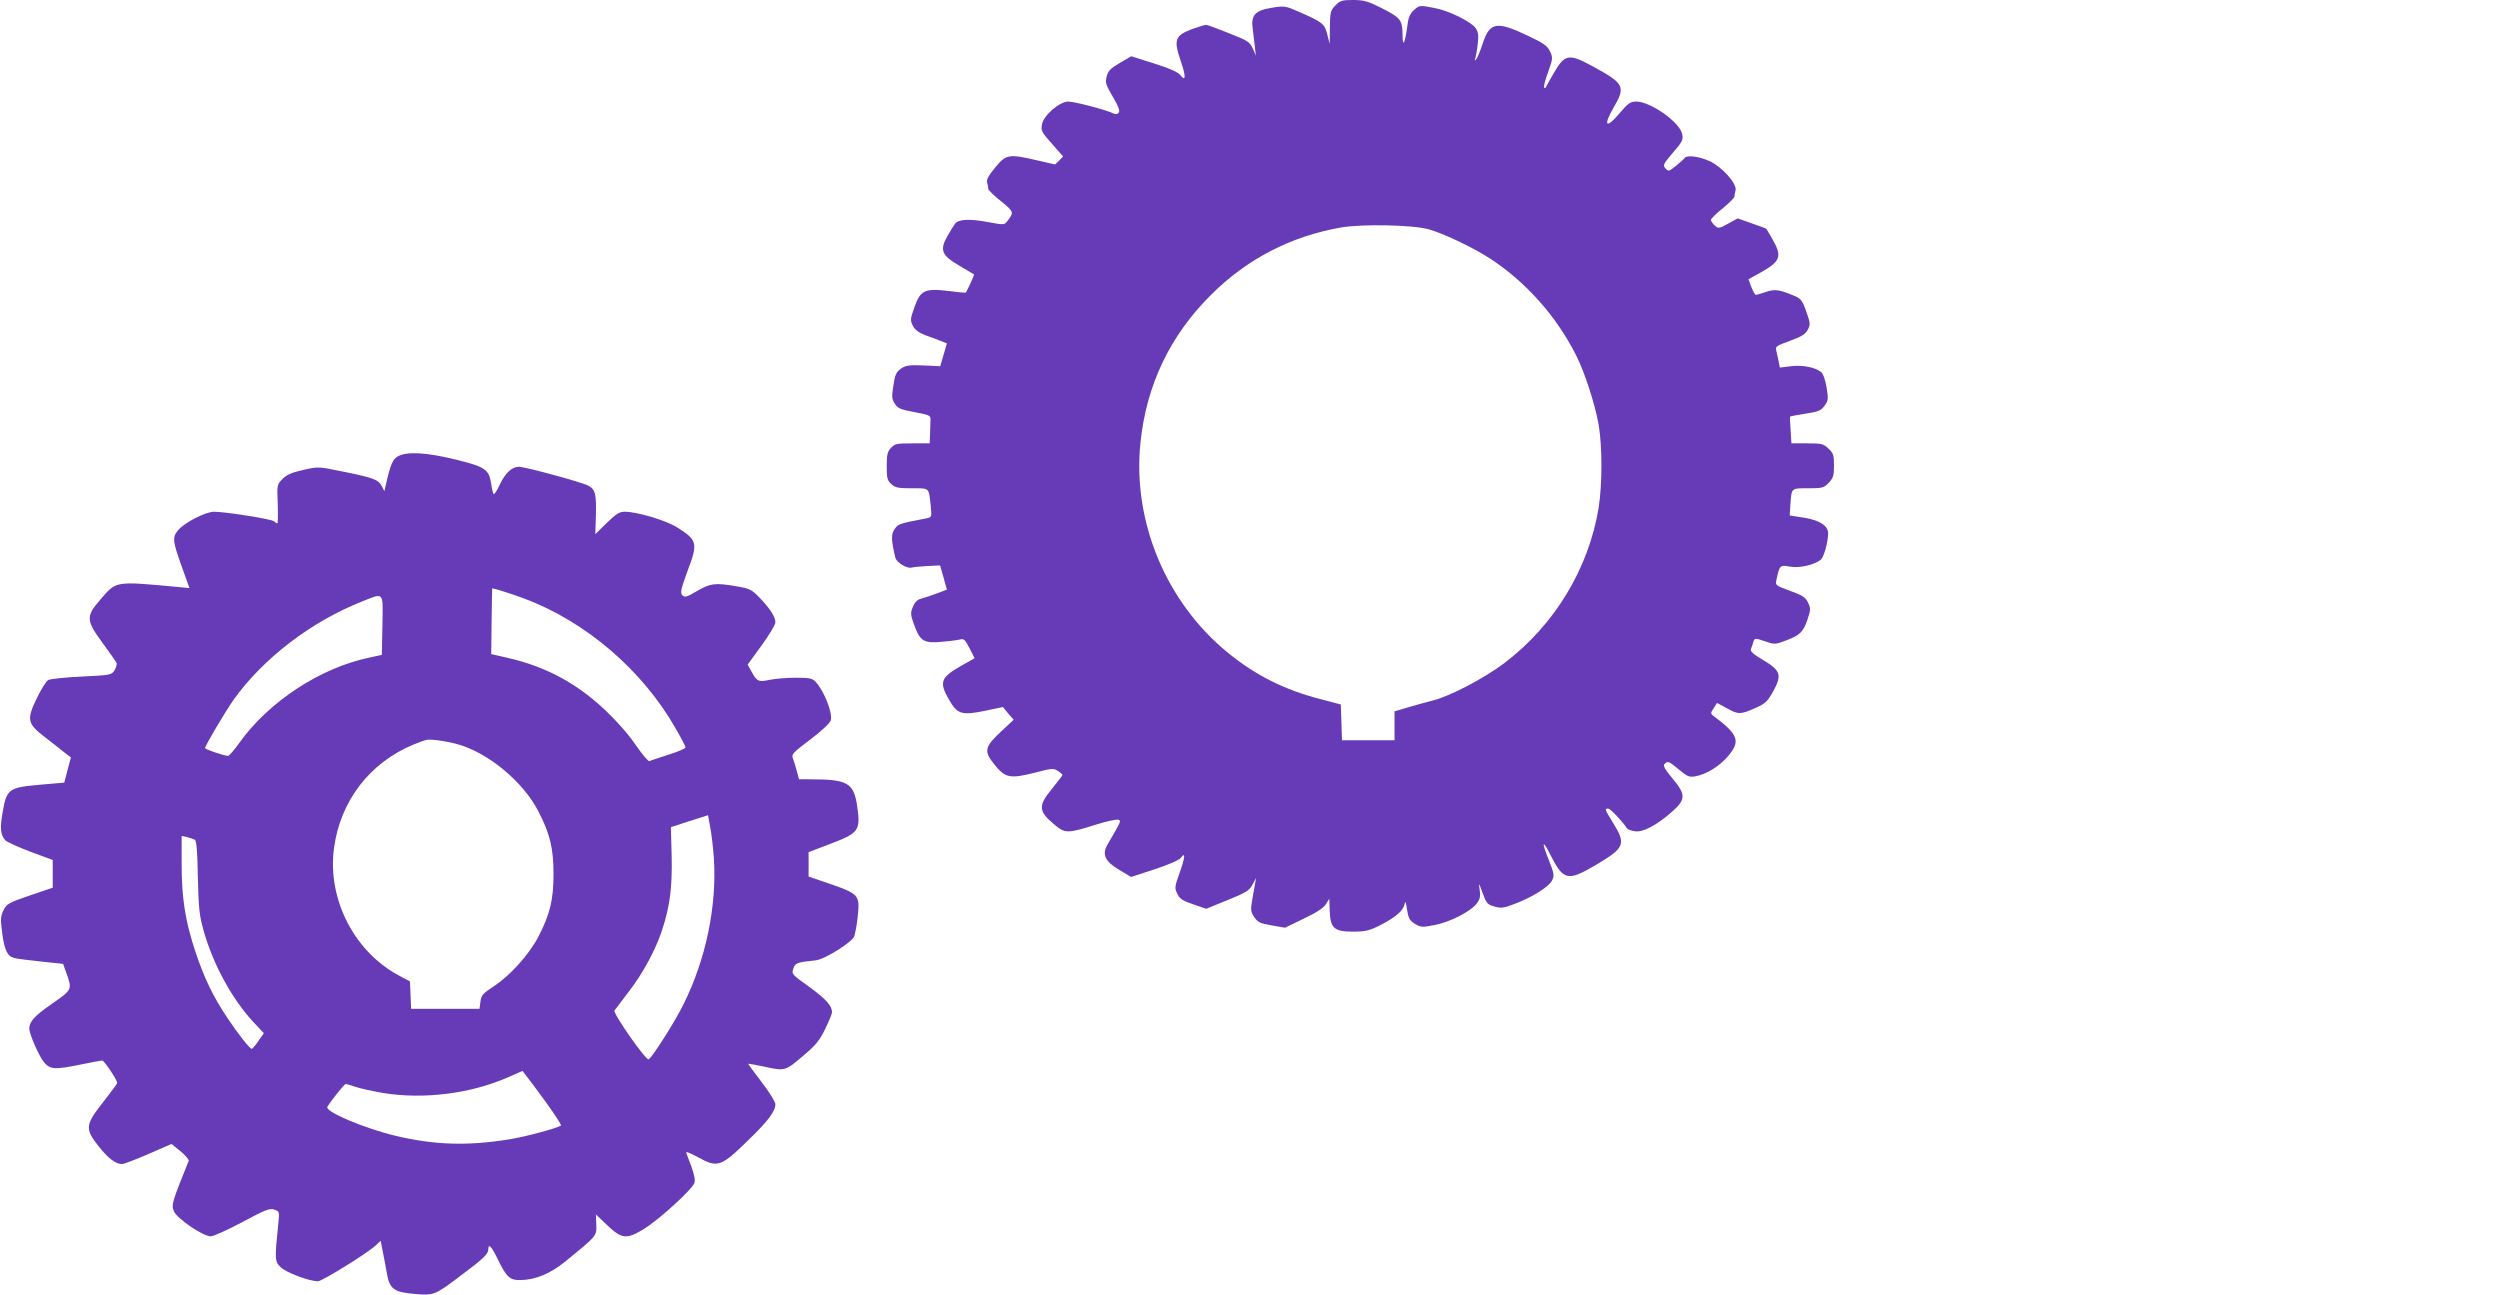
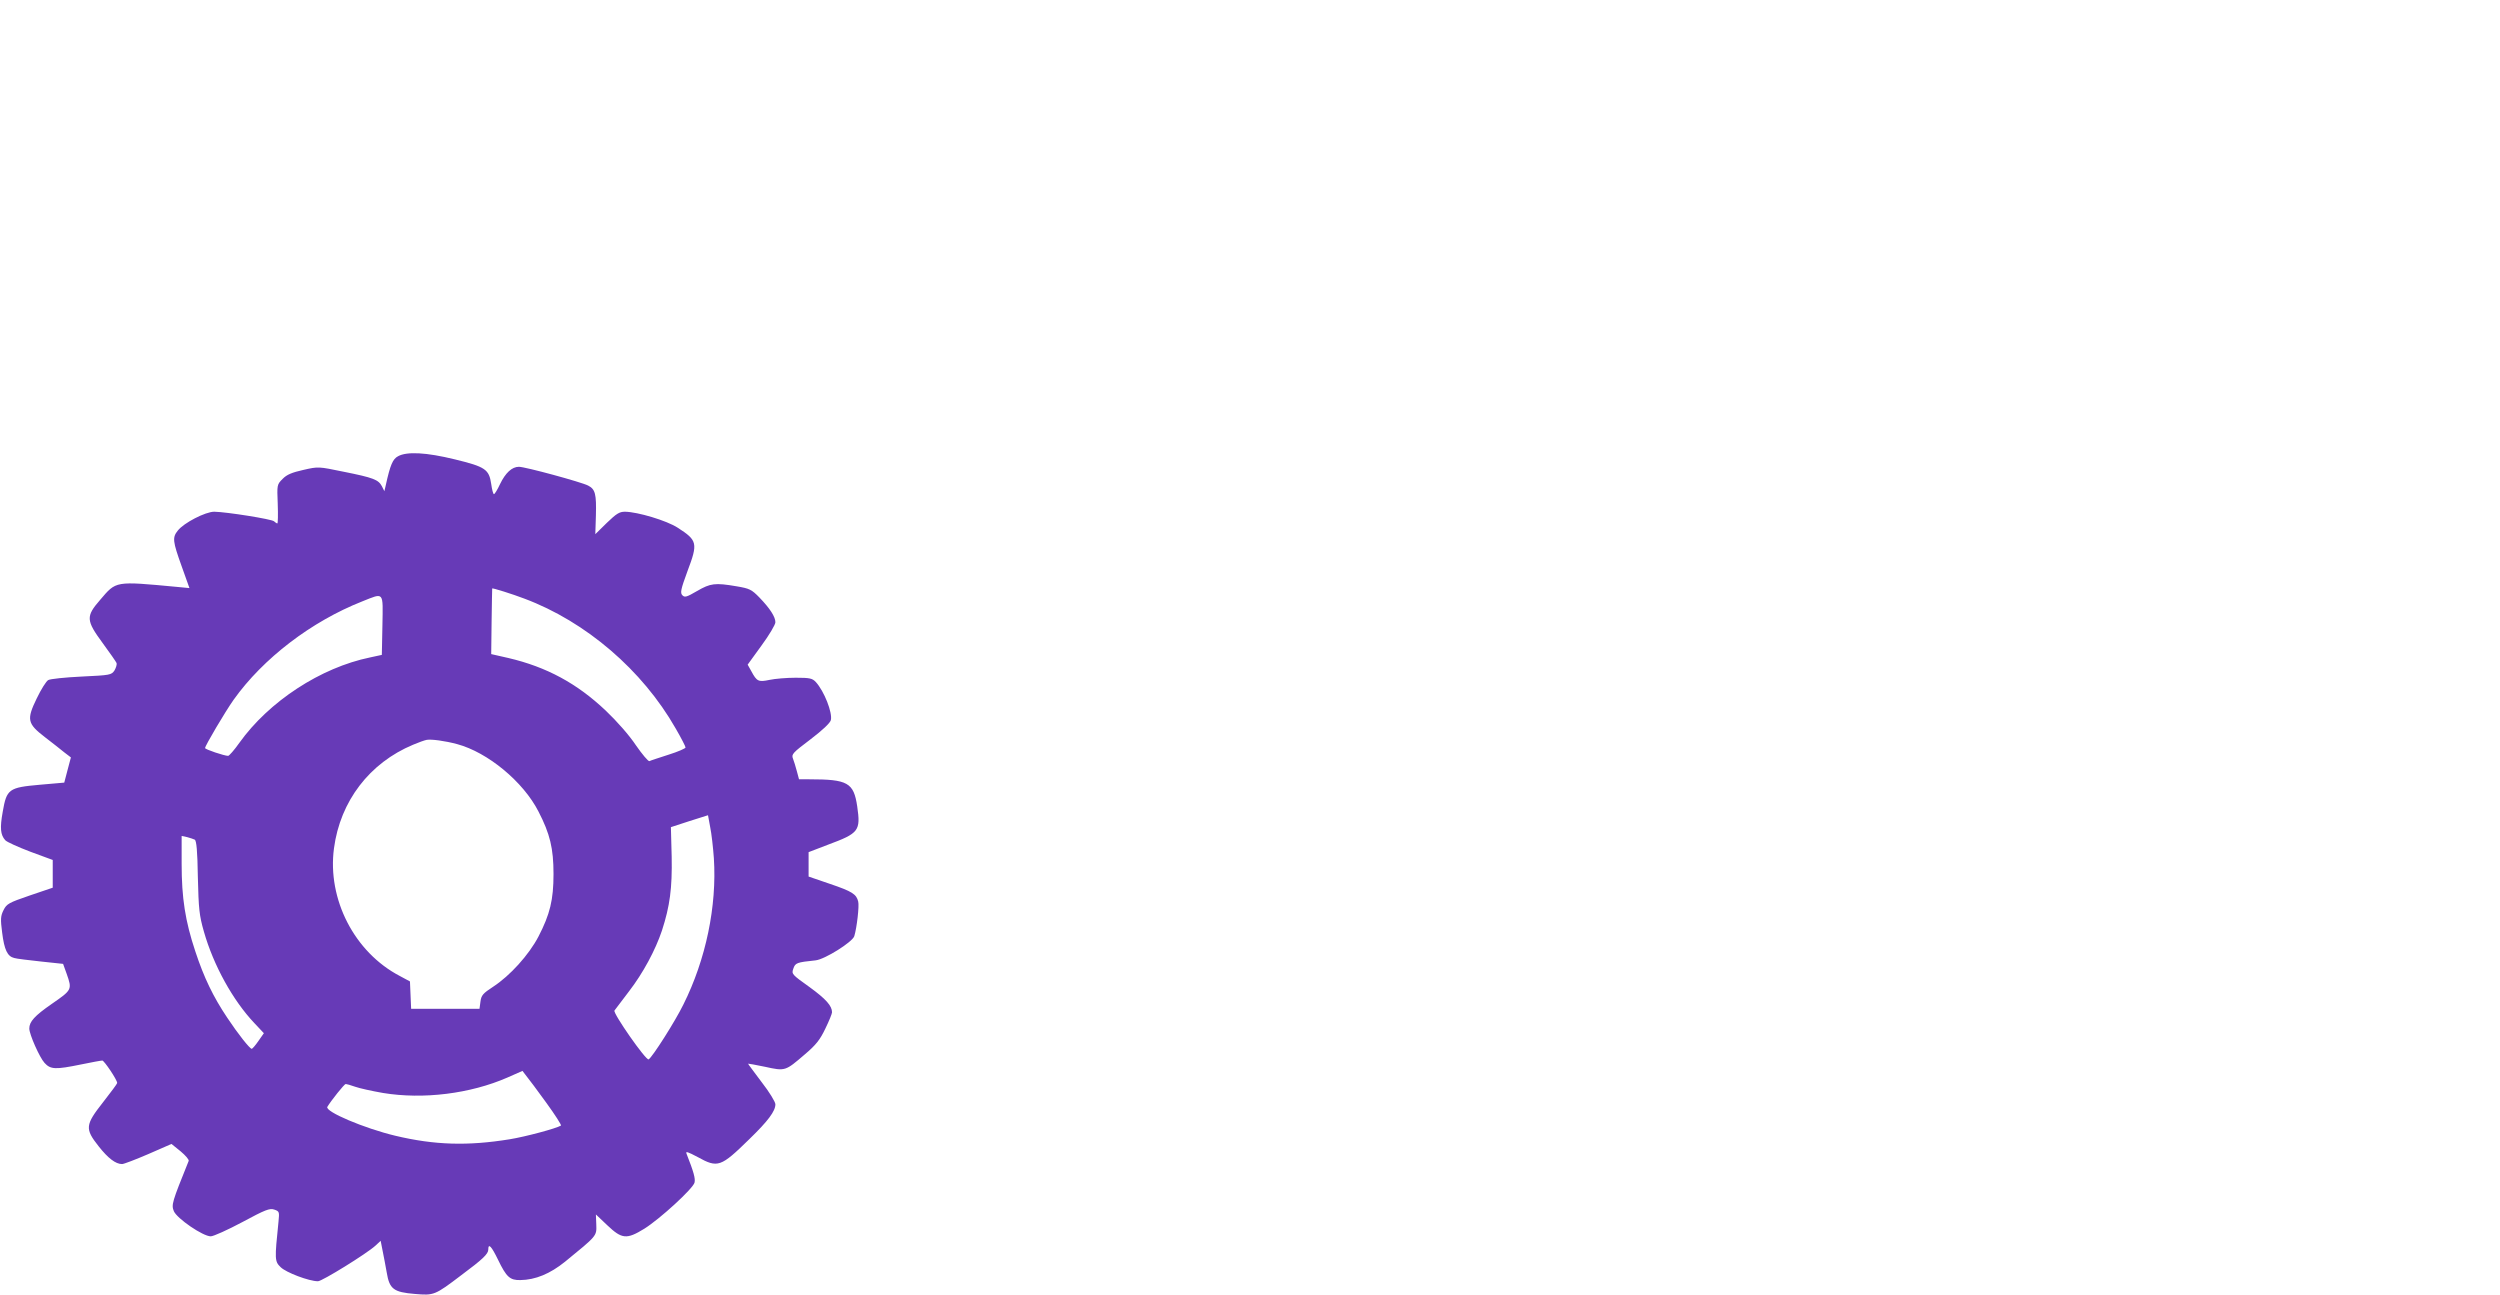
<svg xmlns="http://www.w3.org/2000/svg" version="1.0" width="1280pt" height="663pt" viewBox="0 0 1280 663" preserveAspectRatio="xMidYMid meet">
  <g transform="translate(0,663) scale(0.1,-0.1)" fill="#673ab7" stroke="none">
-     <path d="M6837 6602 c-25 -26 -27 -35 -28 -113 l-1 -84 -12 47 c-13 55 -24 64 -135 113 -82 36 -83 36 -151 25 -85 -14 -106 -38 -96 -109 3 -25 8 -66 11 -91 l5 -45 -16 37 c-15 33 -25 40 -122 78 -59 24 -111 43 -117 43 -5 0 -38 -10 -72 -22 -87 -33 -95 -55 -58 -162 28 -81 27 -111 -3 -72 -11 14 -57 34 -133 58 l-117 37 -58 -34 c-48 -28 -61 -41 -68 -70 -8 -31 -4 -43 32 -104 29 -49 37 -73 30 -81 -6 -8 -16 -9 -27 -4 -31 17 -200 61 -231 61 -45 0 -126 -70 -135 -116 -6 -33 -2 -41 51 -100 l57 -65 -20 -21 -21 -20 -92 21 c-146 34 -159 31 -214 -36 -34 -41 -46 -63 -42 -77 3 -12 6 -26 6 -33 0 -6 29 -35 65 -63 67 -55 68 -57 31 -104 -14 -18 -18 -18 -103 -2 -89 16 -144 14 -162 -8 -5 -6 -22 -33 -38 -61 -44 -75 -33 -102 60 -156 39 -23 73 -43 74 -44 3 -1 -36 -86 -42 -93 -1 -2 -41 2 -88 8 -122 15 -145 4 -175 -83 -22 -61 -22 -67 -8 -95 11 -21 30 -35 63 -48 27 -9 62 -23 80 -30 l31 -12 -17 -59 -17 -58 -87 4 c-74 3 -90 0 -115 -17 -24 -18 -30 -31 -38 -87 -9 -57 -8 -69 8 -93 15 -23 30 -29 100 -42 75 -14 83 -17 82 -38 0 -12 -1 -44 -2 -72 l-2 -50 -88 0 c-80 0 -91 -2 -110 -23 -18 -19 -22 -35 -22 -93 0 -61 3 -74 23 -92 20 -19 35 -22 105 -22 93 0 87 5 97 -87 6 -61 6 -61 -22 -67 -140 -27 -143 -28 -162 -54 -19 -27 -19 -54 3 -147 6 -25 60 -58 84 -51 9 3 46 6 81 8 l64 3 18 -62 17 -62 -53 -20 c-30 -11 -66 -23 -81 -27 -17 -4 -31 -18 -40 -41 -13 -31 -13 -39 7 -94 30 -82 50 -94 141 -85 39 3 82 9 94 12 19 5 26 -2 48 -45 l26 -51 -74 -42 c-99 -57 -108 -81 -59 -167 44 -78 65 -85 188 -60 l90 19 27 -33 28 -32 -64 -60 c-86 -80 -90 -101 -34 -170 55 -69 80 -73 207 -41 86 23 96 23 117 9 13 -8 24 -18 24 -21 0 -2 -25 -35 -55 -72 -70 -85 -68 -113 9 -178 60 -51 68 -51 224 -2 51 16 100 26 108 23 15 -6 16 -4 -56 -128 -29 -50 -12 -86 61 -129 l60 -36 120 39 c69 23 126 47 134 58 25 34 24 7 -4 -72 -27 -75 -28 -82 -13 -111 12 -26 27 -36 81 -54 l67 -23 110 45 c95 38 111 49 127 79 l18 34 -6 -35 c-3 -19 -10 -57 -15 -85 -7 -43 -6 -54 12 -81 18 -26 30 -32 89 -42 l68 -12 97 47 c66 31 101 55 113 74 l17 28 2 -61 c3 -90 22 -108 119 -108 63 0 83 5 136 31 80 41 121 75 128 108 4 21 7 16 13 -26 7 -44 13 -56 40 -73 31 -18 37 -19 102 -6 78 15 182 68 214 109 17 22 21 36 16 70 -6 41 -5 40 15 -15 19 -52 24 -59 59 -69 34 -10 47 -9 102 12 89 33 177 87 194 120 13 26 12 34 -16 105 -17 42 -29 79 -26 81 3 3 18 -21 34 -54 68 -133 88 -137 237 -49 143 85 151 104 85 211 -45 73 -45 75 -26 75 11 0 70 -62 97 -102 3 -5 21 -11 40 -14 40 -7 112 31 191 101 69 61 70 87 3 167 -41 49 -51 68 -43 76 17 17 21 16 74 -28 43 -36 53 -40 83 -35 59 11 124 51 169 104 65 77 53 110 -77 207 -13 10 -13 15 3 38 l17 27 52 -28 c58 -32 68 -32 147 3 49 22 60 33 88 83 47 85 39 108 -50 161 -54 32 -68 46 -63 58 4 10 10 25 12 35 6 21 8 21 65 2 42 -15 48 -15 103 6 71 27 88 43 110 109 16 48 16 55 2 85 -13 27 -28 37 -92 60 -76 28 -76 28 -69 59 15 72 18 74 68 65 47 -9 124 8 158 35 16 12 38 91 38 136 0 38 -43 66 -121 79 l-76 12 4 57 c6 85 3 82 91 82 73 0 80 2 105 28 23 24 27 37 27 88 0 53 -3 64 -28 87 -26 25 -35 27 -109 27 l-81 0 -4 68 c-3 37 -4 68 -3 69 1 2 36 8 79 15 67 10 80 16 98 41 19 26 20 34 10 94 -7 41 -18 70 -29 79 -32 24 -94 36 -153 29 l-57 -7 -6 30 c-3 16 -9 41 -12 55 -6 23 -2 26 70 52 60 22 79 34 91 57 14 27 13 34 -8 93 -19 55 -28 66 -58 79 -80 34 -104 37 -149 21 -24 -8 -47 -15 -51 -15 -4 0 -14 18 -23 40 l-15 40 63 35 c100 56 110 82 63 165 -17 30 -32 56 -34 58 -1 2 -35 15 -74 28 l-73 26 -49 -27 c-47 -26 -50 -26 -69 -9 -10 9 -19 22 -19 28 0 6 27 33 60 59 33 27 60 54 60 60 0 7 3 21 6 32 9 34 -70 122 -135 151 -54 24 -115 31 -126 15 -3 -5 -23 -23 -44 -40 -36 -29 -39 -30 -54 -13 -14 16 -11 22 38 80 48 55 54 66 48 95 -11 60 -162 167 -235 167 -30 0 -42 -8 -85 -59 -69 -82 -87 -68 -32 27 64 110 57 124 -113 216 -114 62 -137 58 -190 -34 -21 -36 -40 -69 -42 -75 -2 -5 -6 -7 -10 -4 -4 3 5 39 20 79 25 70 25 75 10 107 -14 29 -33 42 -111 79 -164 78 -198 72 -235 -43 -12 -37 -27 -72 -33 -78 -7 -7 -8 -4 -3 8 3 10 9 43 12 73 5 41 3 59 -10 79 -22 33 -138 91 -211 104 -78 15 -78 15 -108 -13 -19 -18 -27 -38 -32 -82 -12 -91 -24 -110 -24 -38 -1 73 -11 85 -118 138 -60 30 -83 36 -136 36 -56 0 -66 -3 -90 -28z m478 -1146 c75 -21 225 -92 313 -149 183 -119 341 -296 441 -495 45 -88 97 -250 116 -356 19 -113 19 -304 0 -426 -51 -312 -227 -602 -484 -796 -104 -78 -276 -168 -363 -190 -35 -9 -93 -25 -130 -36 l-68 -20 0 -74 0 -74 -135 0 -134 0 -3 92 -3 91 -106 28 c-183 47 -331 122 -471 236 -318 259 -490 673 -449 1075 30 296 151 549 361 758 184 184 409 300 664 345 108 19 368 14 451 -9z" />
    <path d="M2038 4294 c-27 -14 -40 -44 -63 -149 l-7 -30 -13 26 c-18 33 -42 43 -197 74 -127 26 -127 27 -205 9 -58 -13 -85 -24 -106 -46 -29 -29 -29 -30 -25 -128 2 -55 1 -100 -2 -100 -3 0 -11 5 -17 11 -11 11 -244 48 -306 49 -45 0 -156 -57 -187 -97 -28 -35 -26 -54 20 -182 l40 -112 -63 6 c-321 30 -311 31 -394 -66 -74 -85 -73 -105 13 -222 36 -49 68 -95 71 -102 2 -8 -3 -24 -11 -38 -16 -23 -22 -24 -168 -31 -84 -4 -161 -12 -171 -18 -10 -5 -37 -48 -59 -94 -53 -109 -48 -129 43 -199 35 -27 80 -62 98 -77 l34 -26 -17 -64 -17 -65 -126 -11 c-158 -14 -169 -22 -189 -138 -15 -83 -12 -118 13 -146 8 -9 66 -35 129 -59 l114 -42 0 -71 0 -71 -118 -40 c-108 -37 -118 -43 -134 -75 -15 -30 -16 -46 -7 -115 11 -88 27 -122 62 -130 12 -4 74 -11 137 -18 l113 -12 18 -50 c29 -82 28 -83 -76 -155 -88 -61 -115 -91 -115 -126 0 -30 53 -149 78 -176 31 -34 55 -35 187 -8 53 11 102 20 109 20 10 -1 76 -99 76 -115 0 -4 -33 -48 -72 -98 -92 -117 -94 -136 -23 -226 48 -61 87 -91 120 -91 9 0 69 23 134 51 l119 52 47 -38 c25 -21 44 -43 41 -49 -86 -213 -89 -224 -76 -257 16 -38 149 -129 189 -129 14 0 87 33 162 73 117 63 140 72 163 64 26 -9 27 -11 22 -61 -20 -195 -20 -204 11 -234 27 -27 145 -72 191 -72 21 0 249 141 294 182 l27 25 10 -51 c6 -28 15 -78 21 -111 14 -85 35 -101 144 -110 98 -8 101 -8 239 97 109 81 137 108 137 130 0 35 16 18 50 -52 43 -89 61 -105 114 -104 77 1 152 32 229 94 164 134 162 131 160 190 l-2 52 59 -56 c74 -70 98 -73 189 -17 80 50 249 205 257 236 5 21 -4 54 -41 148 -6 14 6 10 57 -17 103 -57 118 -52 264 91 97 94 134 144 134 179 0 12 -31 63 -70 113 -38 51 -70 93 -70 95 0 1 39 -6 87 -16 104 -23 104 -22 203 63 58 49 79 76 106 133 19 39 34 76 34 83 0 33 -31 68 -115 129 -91 65 -93 67 -83 95 10 29 17 32 114 42 47 5 189 94 198 124 13 43 26 155 20 177 -9 38 -31 52 -146 91 l-108 37 0 63 0 62 99 38 c159 59 168 71 150 196 -18 122 -48 139 -246 139 l-52 0 -11 41 c-6 23 -15 52 -20 65 -9 22 -1 30 89 98 63 48 101 84 105 99 9 38 -34 148 -77 195 -18 19 -30 22 -103 22 -46 0 -106 -5 -134 -11 -57 -12 -65 -8 -93 44 l-19 34 71 98 c39 53 71 107 71 119 0 28 -28 71 -82 127 -40 41 -51 46 -116 57 -111 19 -134 16 -203 -24 -53 -31 -63 -34 -75 -22 -12 12 -9 29 26 124 54 143 51 157 -50 222 -57 37 -205 81 -270 82 -29 0 -44 -10 -93 -57 l-59 -58 3 95 c3 111 -3 135 -40 154 -35 18 -322 96 -354 96 -36 0 -69 -31 -97 -89 -13 -28 -27 -51 -31 -51 -4 0 -10 23 -14 52 -11 75 -30 88 -186 126 -147 36 -246 41 -291 16z m647 -729 c315 -118 604 -366 774 -664 28 -48 51 -93 51 -98 0 -5 -39 -22 -87 -37 -49 -16 -93 -30 -98 -33 -6 -2 -37 35 -69 81 -33 50 -98 124 -155 178 -147 139 -302 223 -498 269 l-88 20 2 167 c1 92 3 168 3 169 0 4 105 -29 165 -52z m-727 -137 l-3 -151 -60 -13 c-253 -52 -518 -225 -670 -438 -26 -37 -52 -66 -57 -66 -19 0 -118 33 -118 40 0 12 103 186 146 247 151 212 398 401 659 504 113 45 106 53 103 -123z m383 -608 c156 -42 338 -192 416 -345 59 -114 77 -189 77 -320 0 -132 -18 -206 -77 -320 -49 -94 -146 -201 -232 -257 -52 -34 -61 -44 -65 -76 l-5 -37 -175 0 -175 0 -3 70 -3 70 -52 28 c-232 121 -372 393 -337 654 32 241 182 437 405 530 28 12 59 23 70 25 24 4 93 -5 156 -22z m1314 -584 c16 -245 -41 -519 -156 -749 -42 -86 -159 -270 -178 -281 -13 -8 -184 237 -175 250 5 7 39 51 75 99 71 92 135 211 168 310 41 126 53 218 50 378 l-4 152 95 31 95 30 11 -60 c7 -33 15 -105 19 -160z m-2658 95 c9 -5 14 -58 16 -191 4 -164 7 -196 31 -280 49 -172 148 -352 259 -469 l48 -51 -28 -40 c-15 -22 -31 -40 -34 -40 -10 0 -71 77 -126 160 -71 106 -119 205 -163 339 -52 156 -70 274 -70 448 l0 143 28 -6 c15 -4 33 -10 39 -13z m1800 -1347 c45 -62 79 -115 75 -117 -25 -15 -182 -57 -262 -70 -215 -35 -385 -30 -586 18 -159 38 -362 124 -348 148 20 33 87 117 94 117 4 0 26 -6 48 -14 22 -8 86 -22 143 -32 206 -34 447 -4 637 79 l77 34 20 -26 c11 -13 57 -75 102 -137z" />
  </g>
</svg>